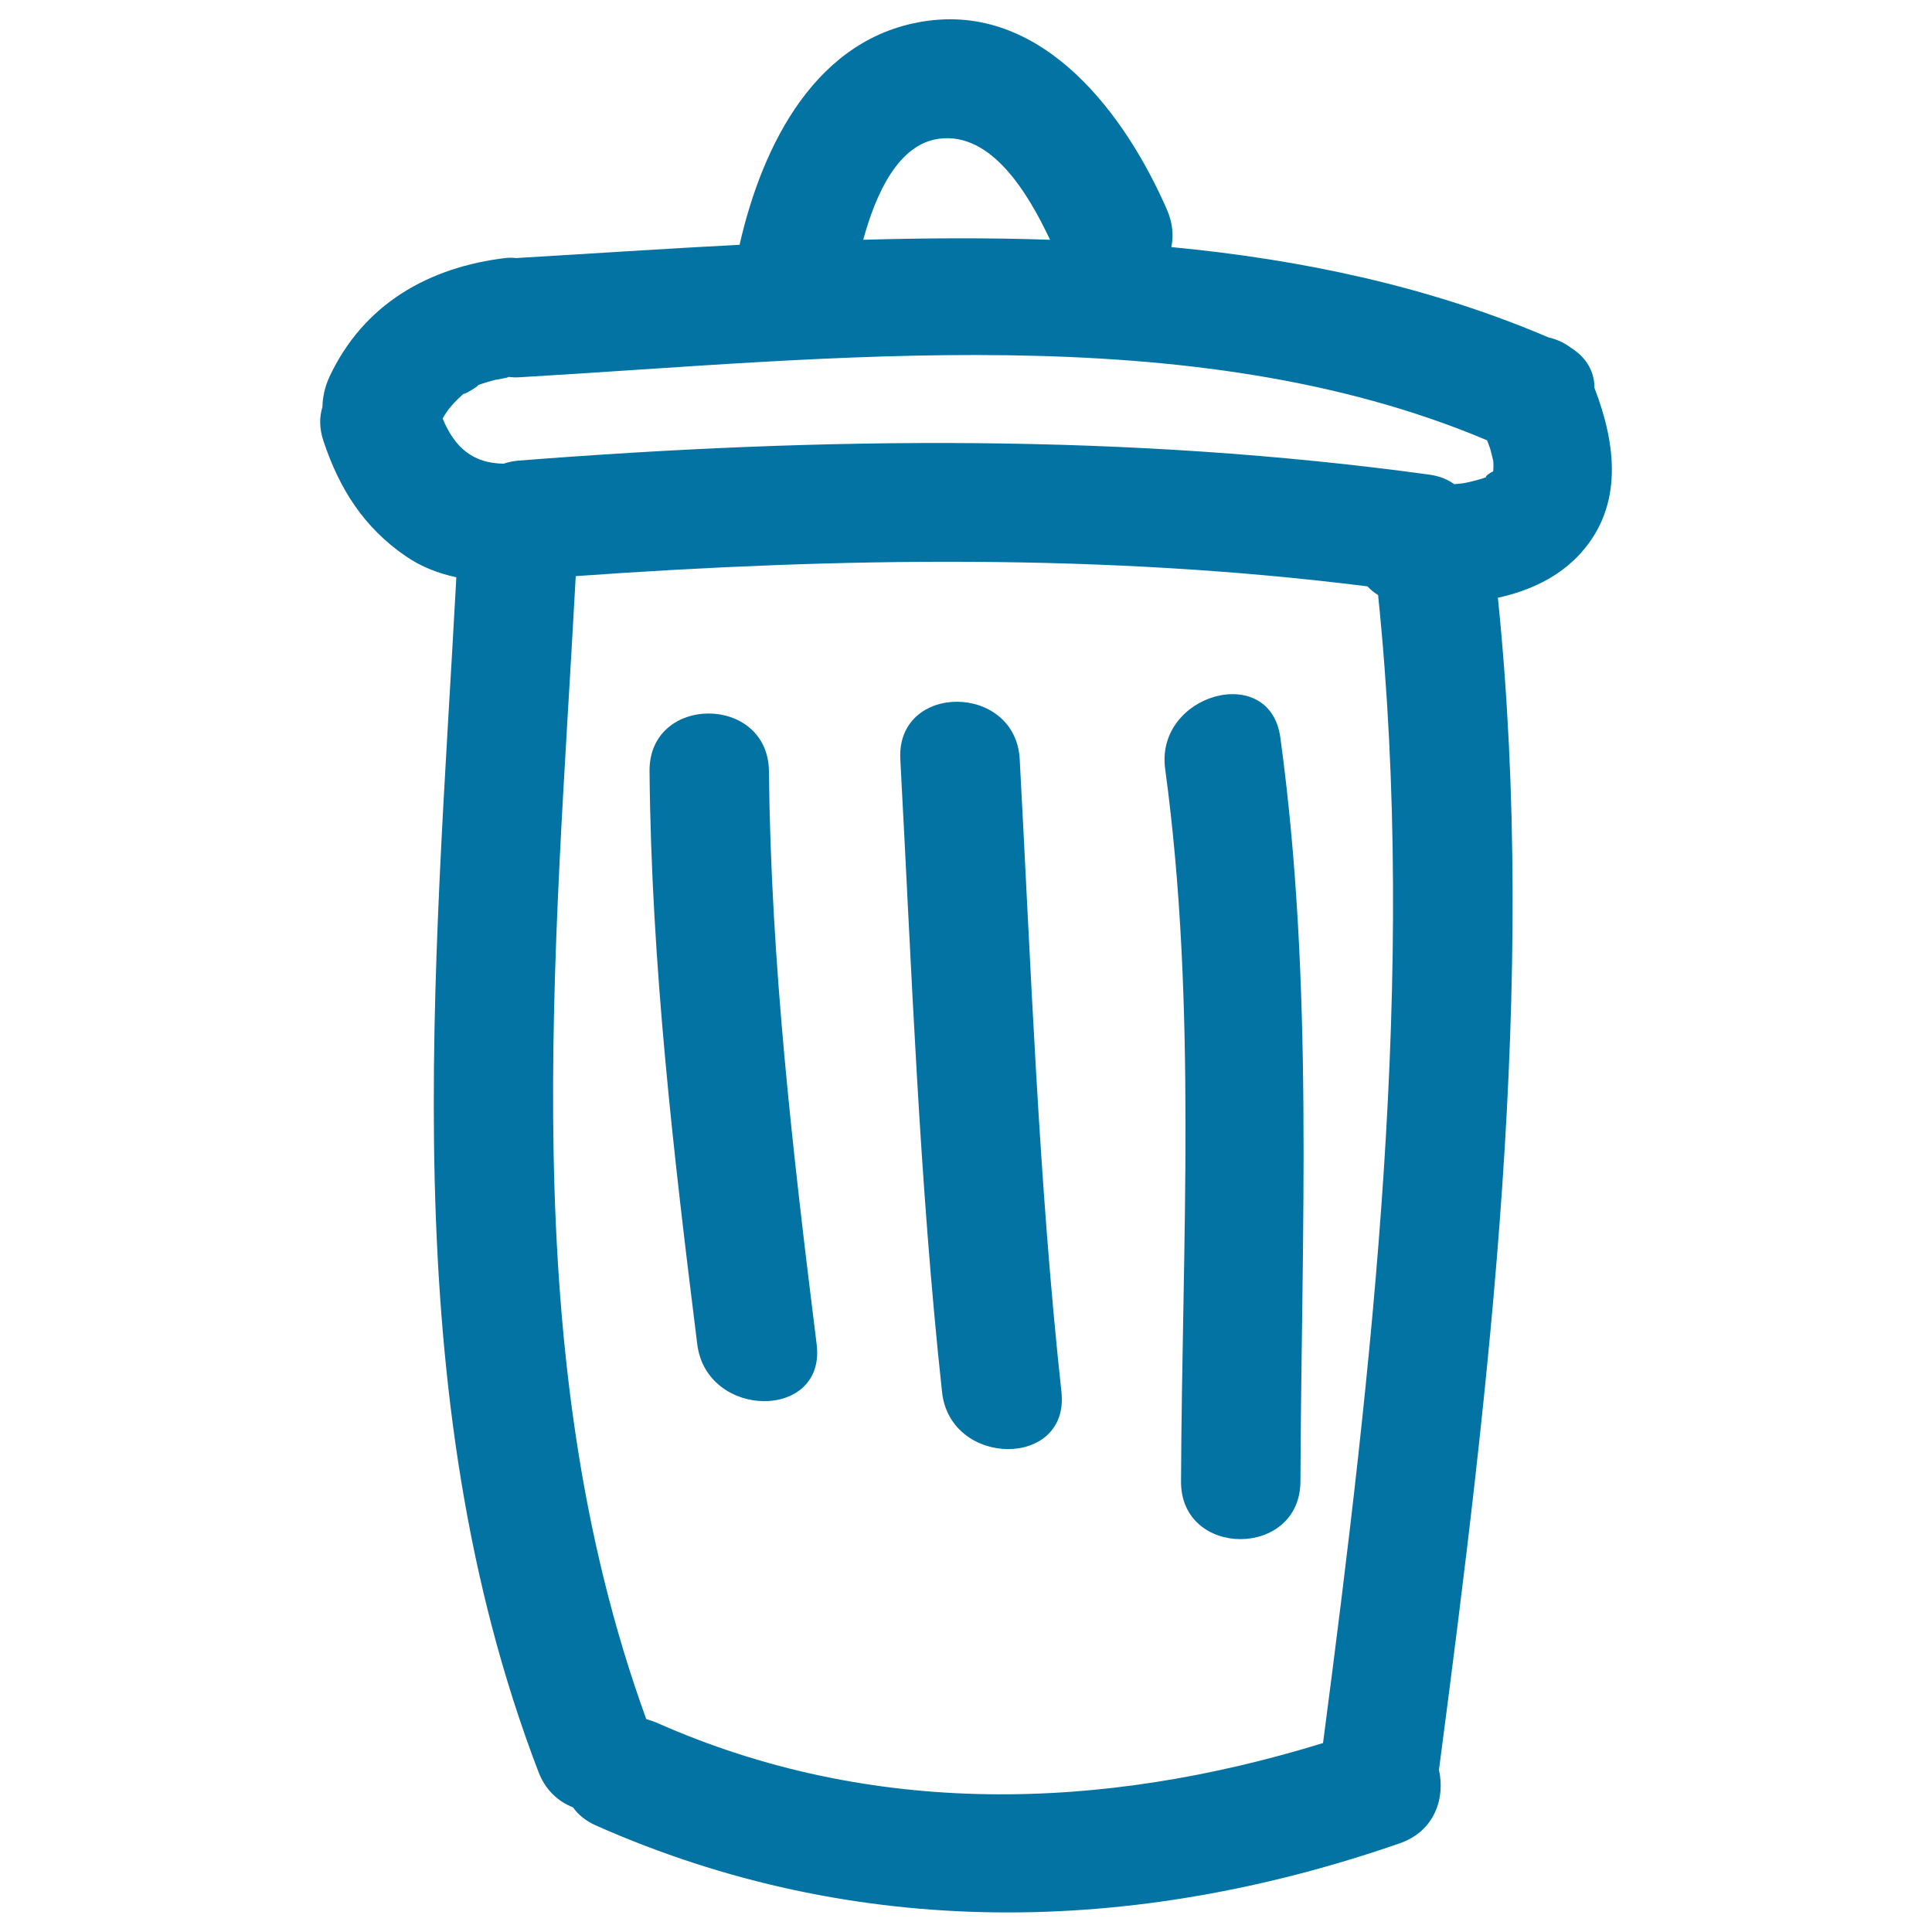
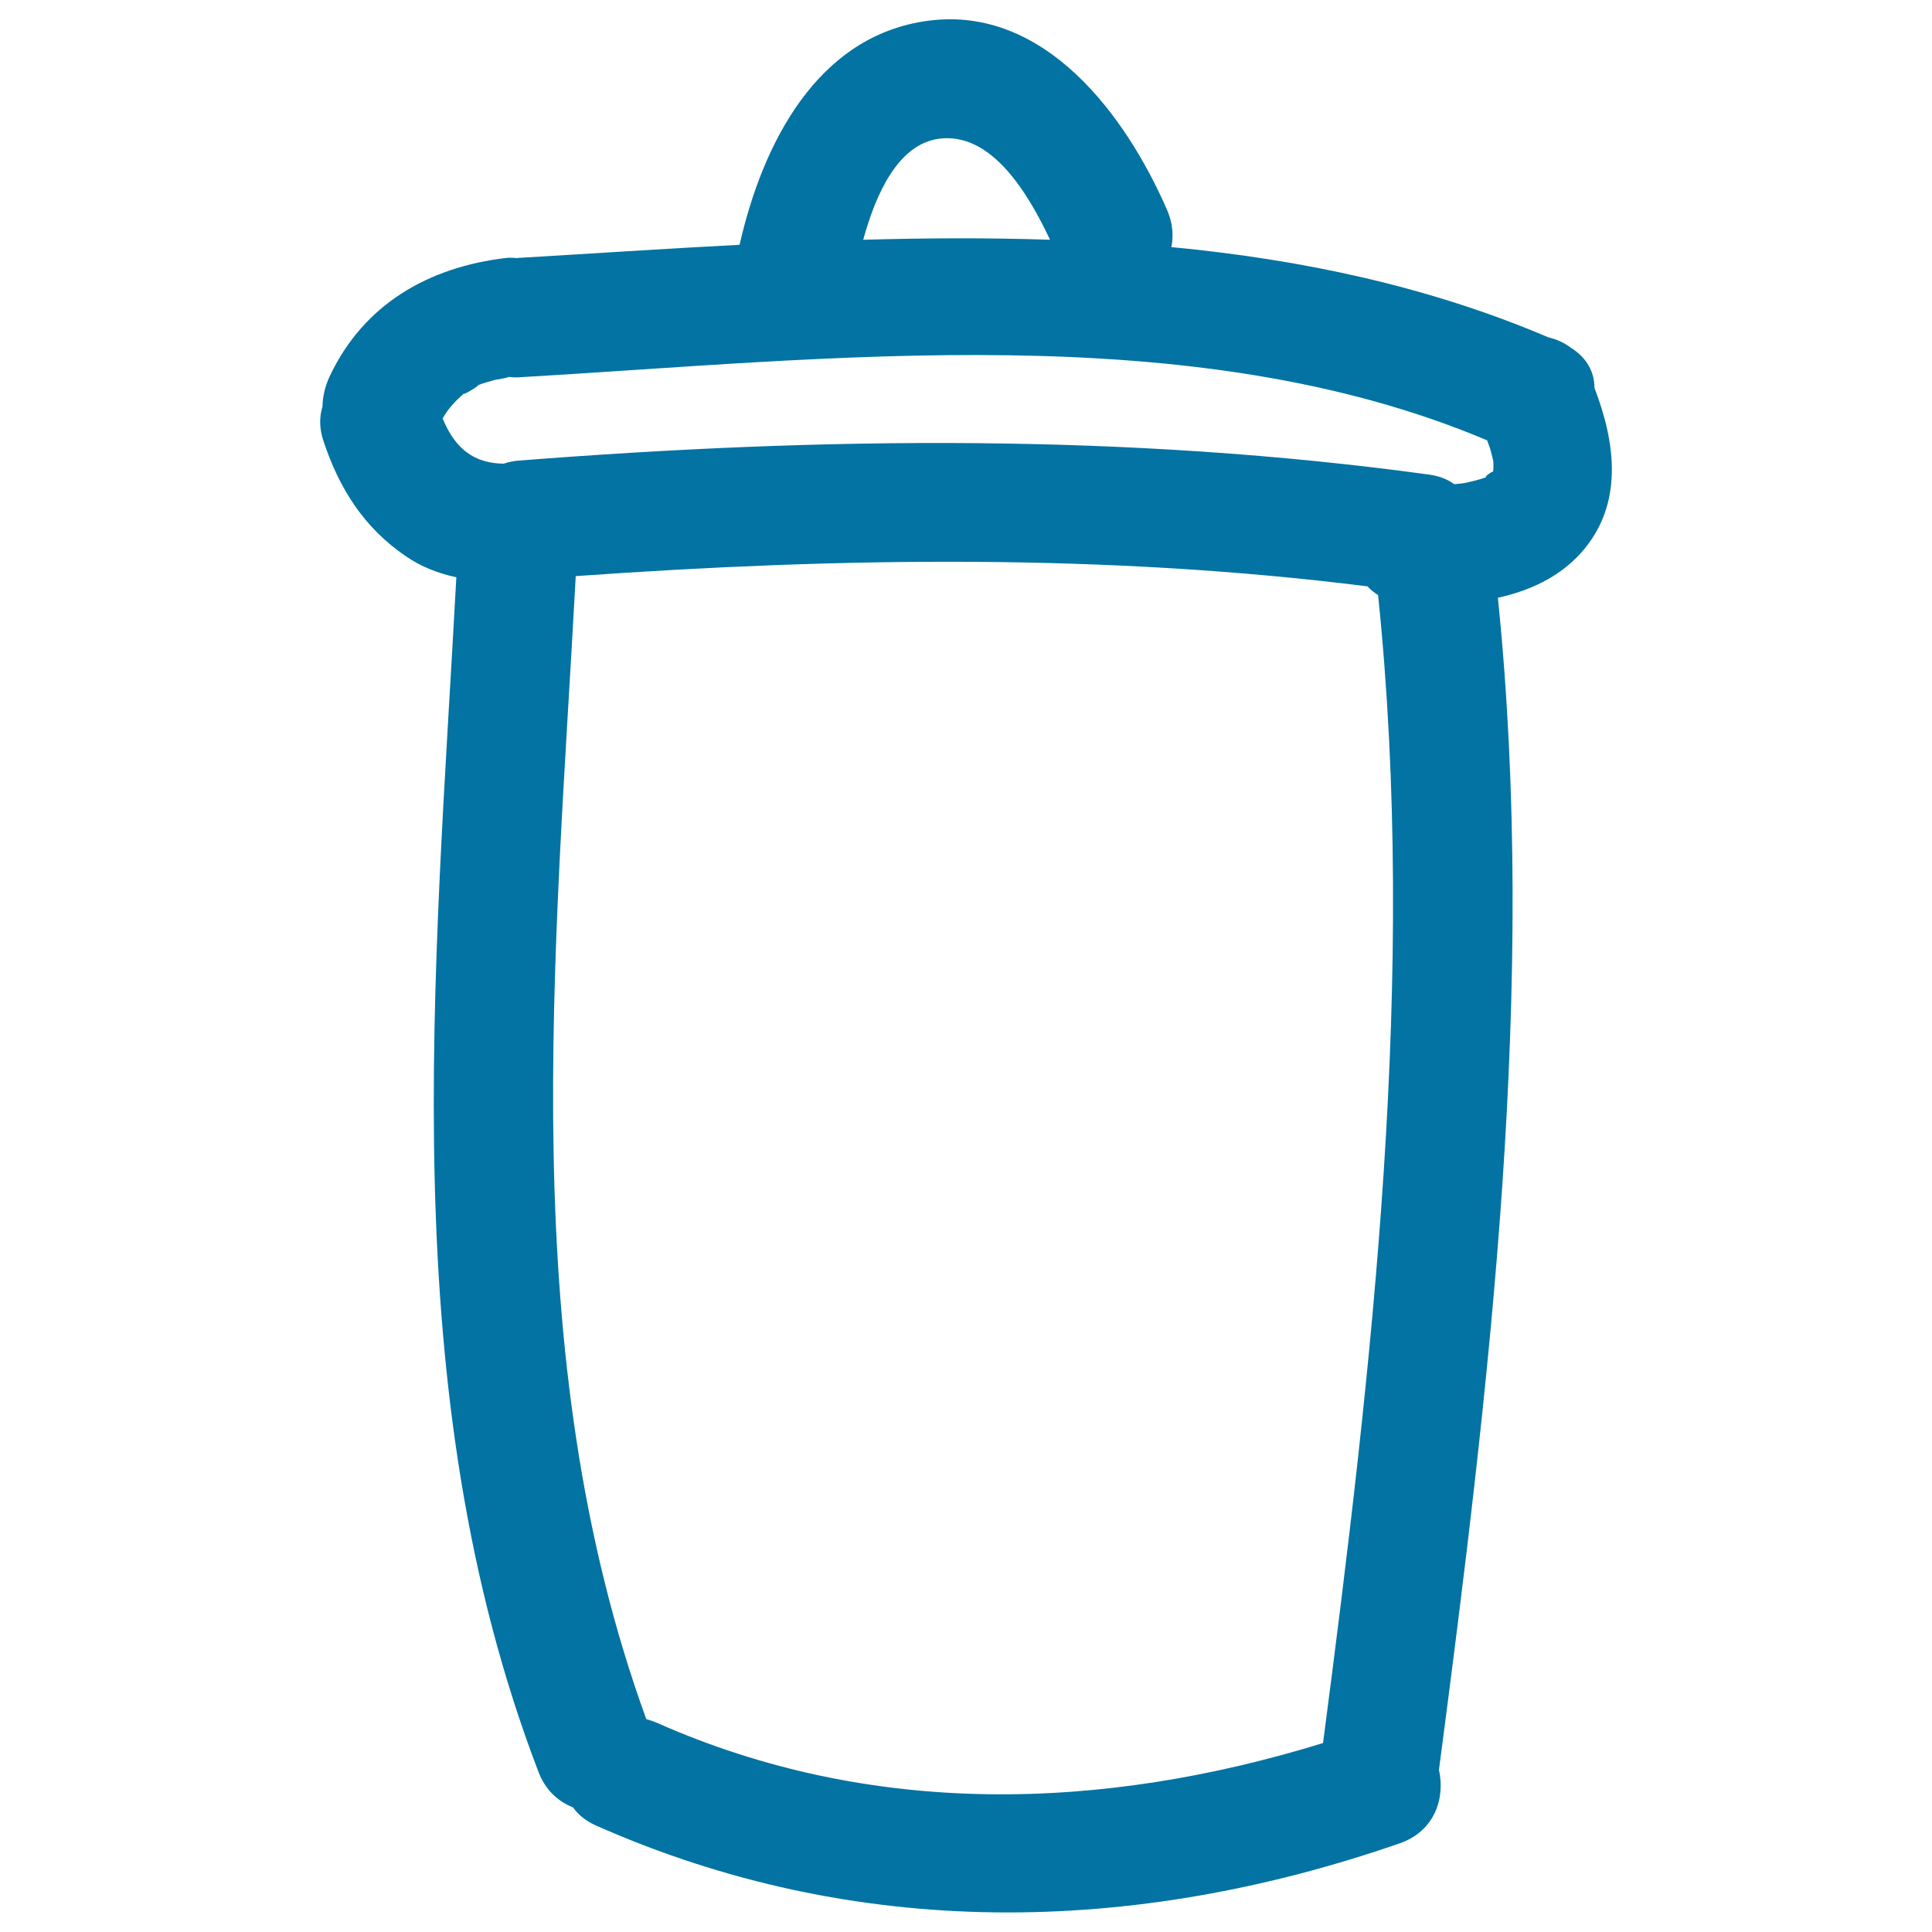
<svg xmlns="http://www.w3.org/2000/svg" viewBox="0 0 1000 1000" style="fill:#0273a2">
  <title>Trash Can Hand Drawn Symbol SVG icon</title>
  <g>
    <g>
      <path d="M209.9,287.8c8.1,5.6,17,9,26.3,11c-11.1,206.2-32.9,421.5,42.5,618.3c3.6,9.5,10.3,15.4,17.9,18.4c2.6,3.7,6.4,6.9,11.7,9.3c134.8,59.8,278,57.2,416.2,9.3c18.1-6.3,23.6-23.4,20.3-38c26.2-199.7,51.1-405.3,30.5-606.7c16.3-3.6,31.5-10.5,42.9-23.1c22.4-24.9,18.1-56.9,7.1-85.5c0-7.9-3.7-15.5-12.2-20.8c-3.4-2.6-7.4-4.4-11.7-5.4c-61.9-26.4-127.8-40.3-195.1-46.7c1.2-6,0.7-12.6-2.3-19.4C582.9,60.1,541,2.9,480.7,10.7c-58,7.5-86.1,64.1-97.9,116c-38.7,2-77.1,4.6-114.6,6.8c-0.3,0-0.5,0.1-0.7,0.1c-1.8-0.2-3.6-0.3-5.4-0.1c-40.2,4.7-74,23.9-91.6,61.6c-2.3,5-3.5,10.3-3.6,15.5c-1.6,5.1-1.7,11,0.5,17.6C175.6,252.9,188.3,273,209.9,287.8z M684.8,902.2c-114.3,35.2-233.5,39-345.3-10.7c-1.7-0.7-3.4-1.2-5-1.7c-68.6-188.9-47.1-394.4-36.5-591.6c136.4-9.7,273.9-11.8,409.8,5.3c1.6,1.7,3.4,3.2,5.5,4.5C733.6,505.2,710.4,706.5,684.8,902.2z M486.1,71.8c26.9-3.5,45.8,27.7,57.4,52.3c-32.2-1.1-64.5-0.9-96.7,0C453.3,100.4,464.8,74.6,486.1,71.8z M240.8,203.1c-3.8,3.3,10.2-5.2,5.8-3.4c3.1-1.3,6.4-2.2,9.7-3.1c-0.7,0.2,10.2-1.8,5.9-1.3c0.4,0,0.7-0.2,1.1-0.2c1.6,0.2,3.3,0.3,5.1,0.2c161-9.3,348.4-32,501.3,32.6c0.5,1.4,1.1,2.8,1.6,4.3c0.6,2.1,1.1,4.3,1.6,6.4c0,0.5,0.1,1,0.1,1.7c0,1.1,0,2.2-0.1,3.4c0,0.1-0.1,0.3-0.1,0.4c-0.7-0.1-5.1,3.1-3.3,2.8c-3.4,1.3-6.9,2.1-10.4,2.9c-1.7,0.4-3.9,0.6-6.4,0.8c-3.3-2.4-7.3-4.1-12.6-4.9c-156.8-21.5-314.2-19.6-471.6-7.3c-2.8,0.2-5.4,0.8-7.8,1.6c-15.4-0.2-25.1-7.7-31.6-23.4C231.9,211.7,235,208.1,240.8,203.1z" />
-       <path d="M398,399.2c-0.4-39.8-62.2-39.9-61.8,0c0.9,99.5,12.4,197.9,24.7,296.6c4.9,39,66.7,39.5,61.8,0C410.4,597.1,399,498.7,398,399.2z" />
-       <path d="M527.8,393c-2.1-39.6-63.9-39.8-61.8,0c5.9,109.3,9.8,218.6,21.6,327.5c4.2,39.2,66.1,39.6,61.8,0C537.6,611.6,533.7,502.3,527.8,393z" />
-       <path d="M603.1,398.1c16.6,122.2,8.7,245.8,8.2,368.7c-0.2,39.8,61.6,39.8,61.8,0c0.5-128.9,7.1-257-10.4-385.1C657.3,342.4,597.7,359.2,603.1,398.1z" />
    </g>
  </g>
</svg>